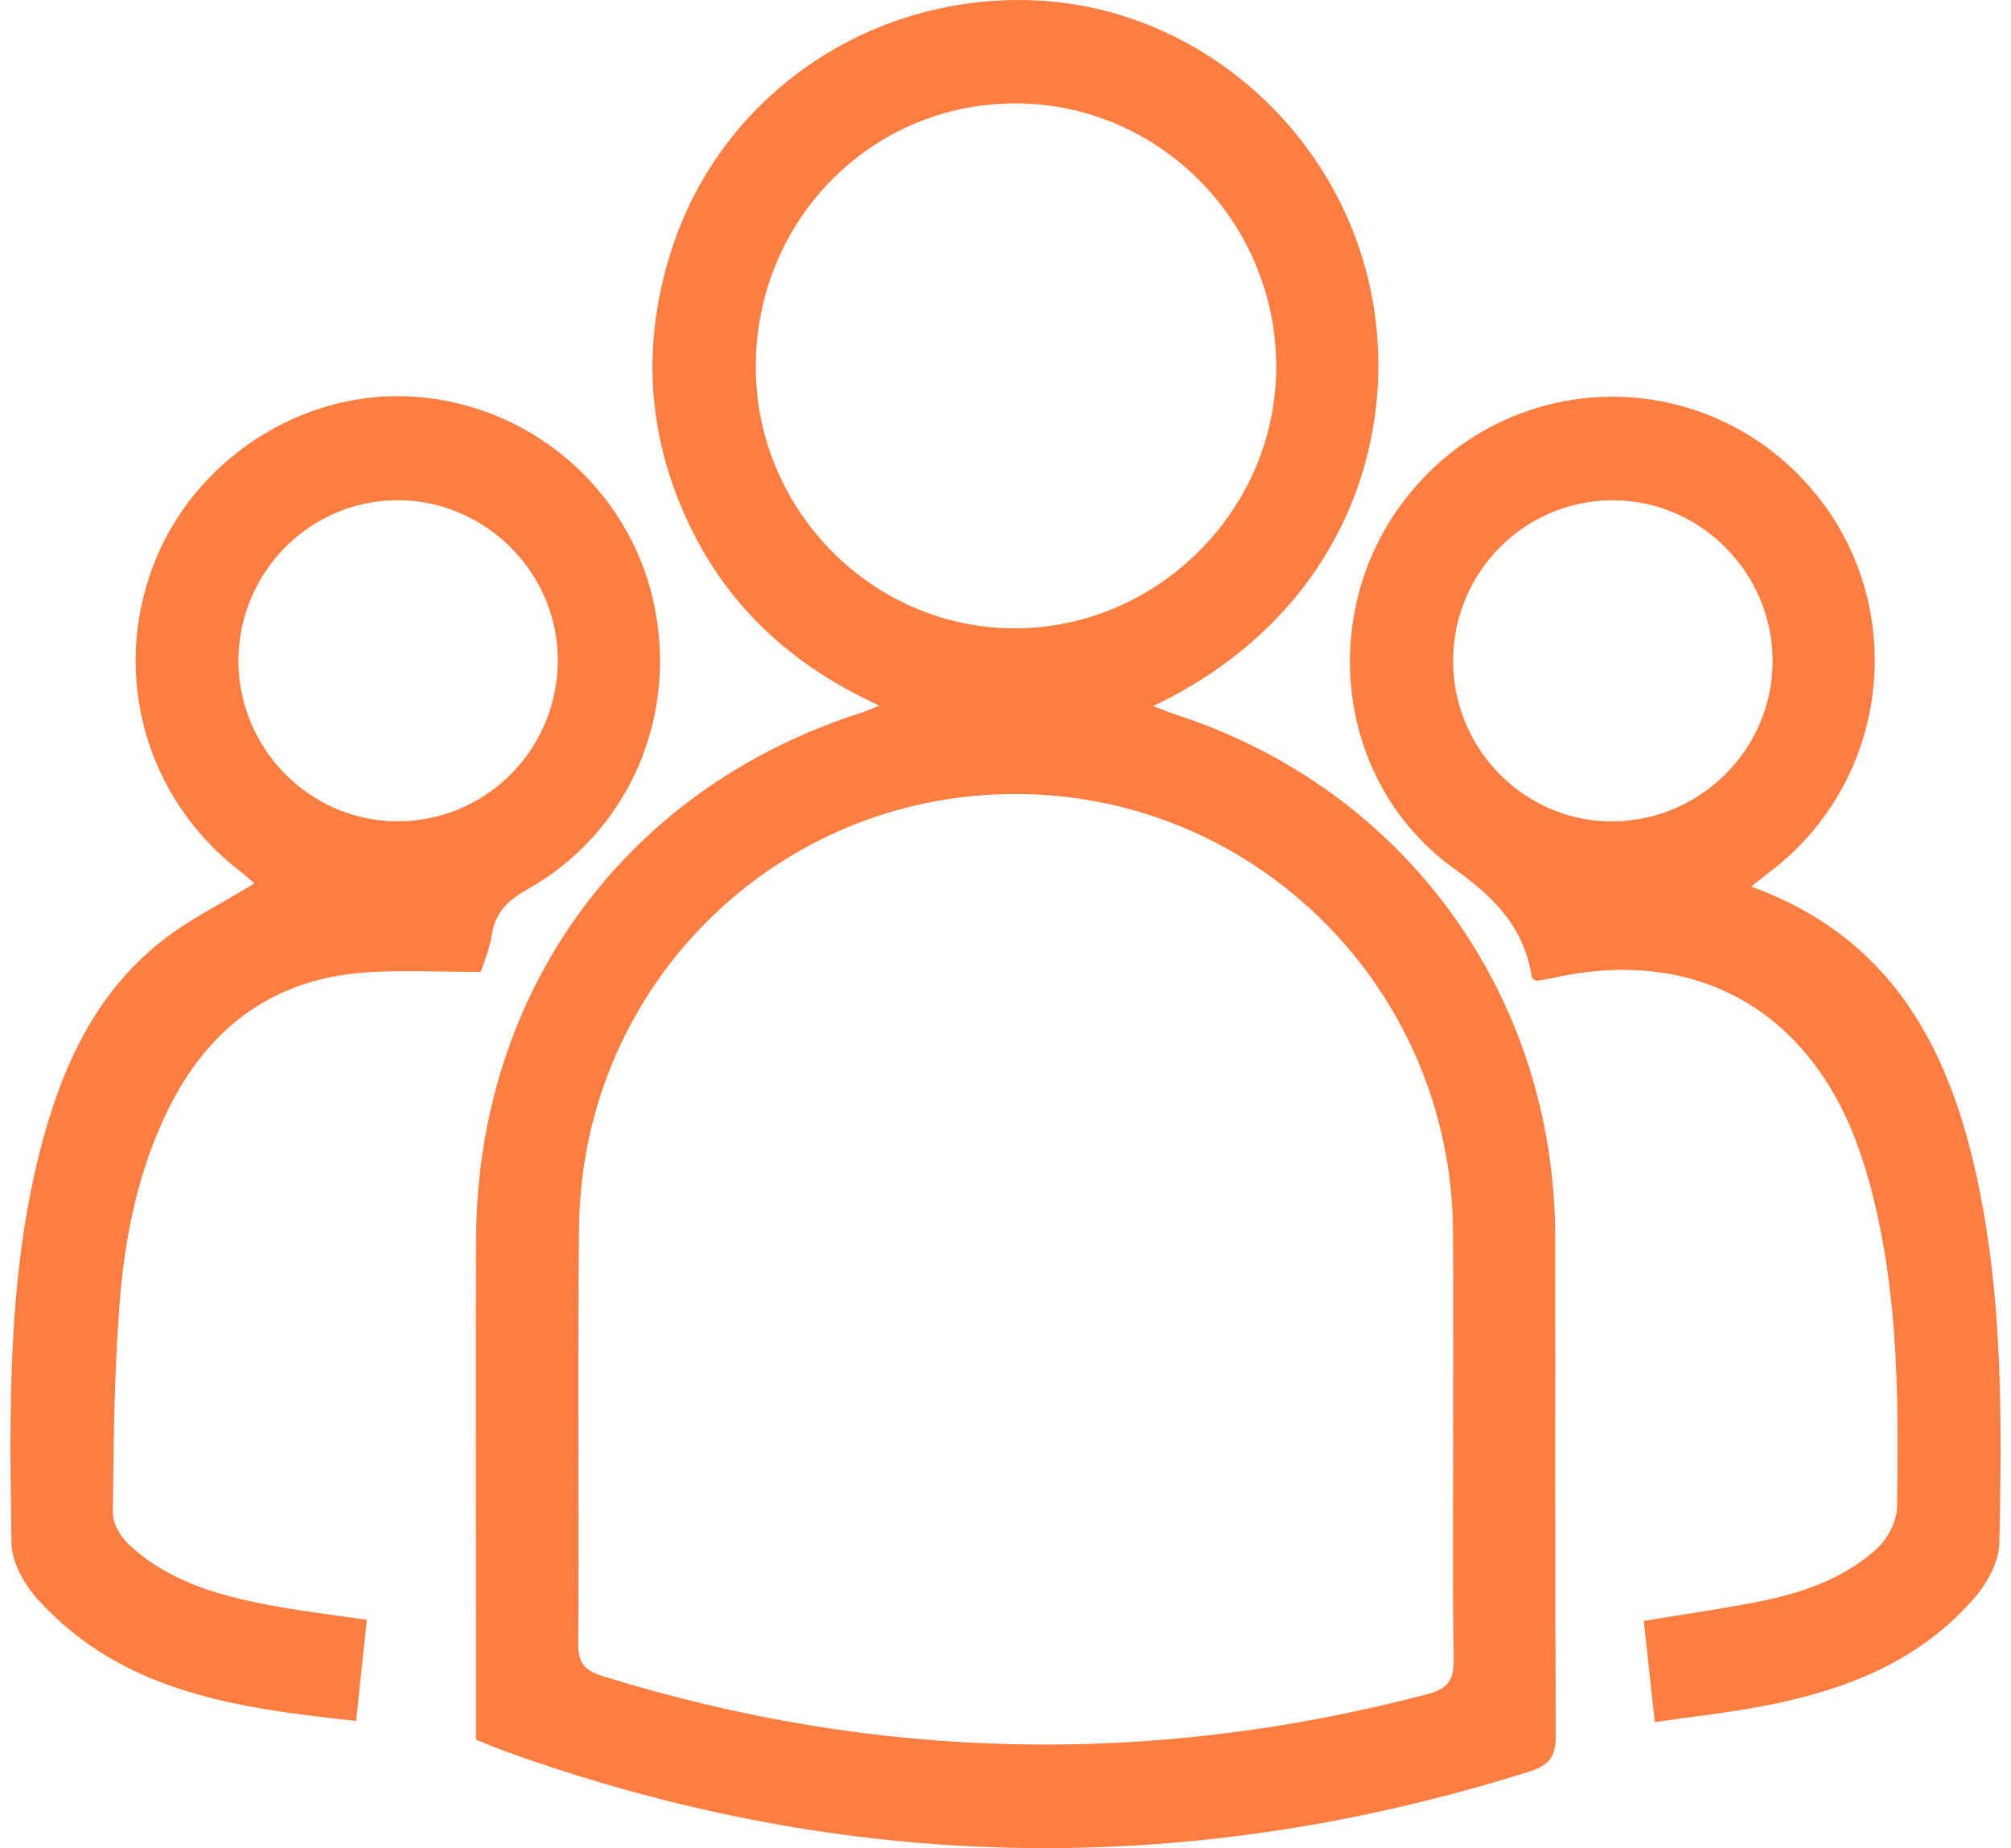
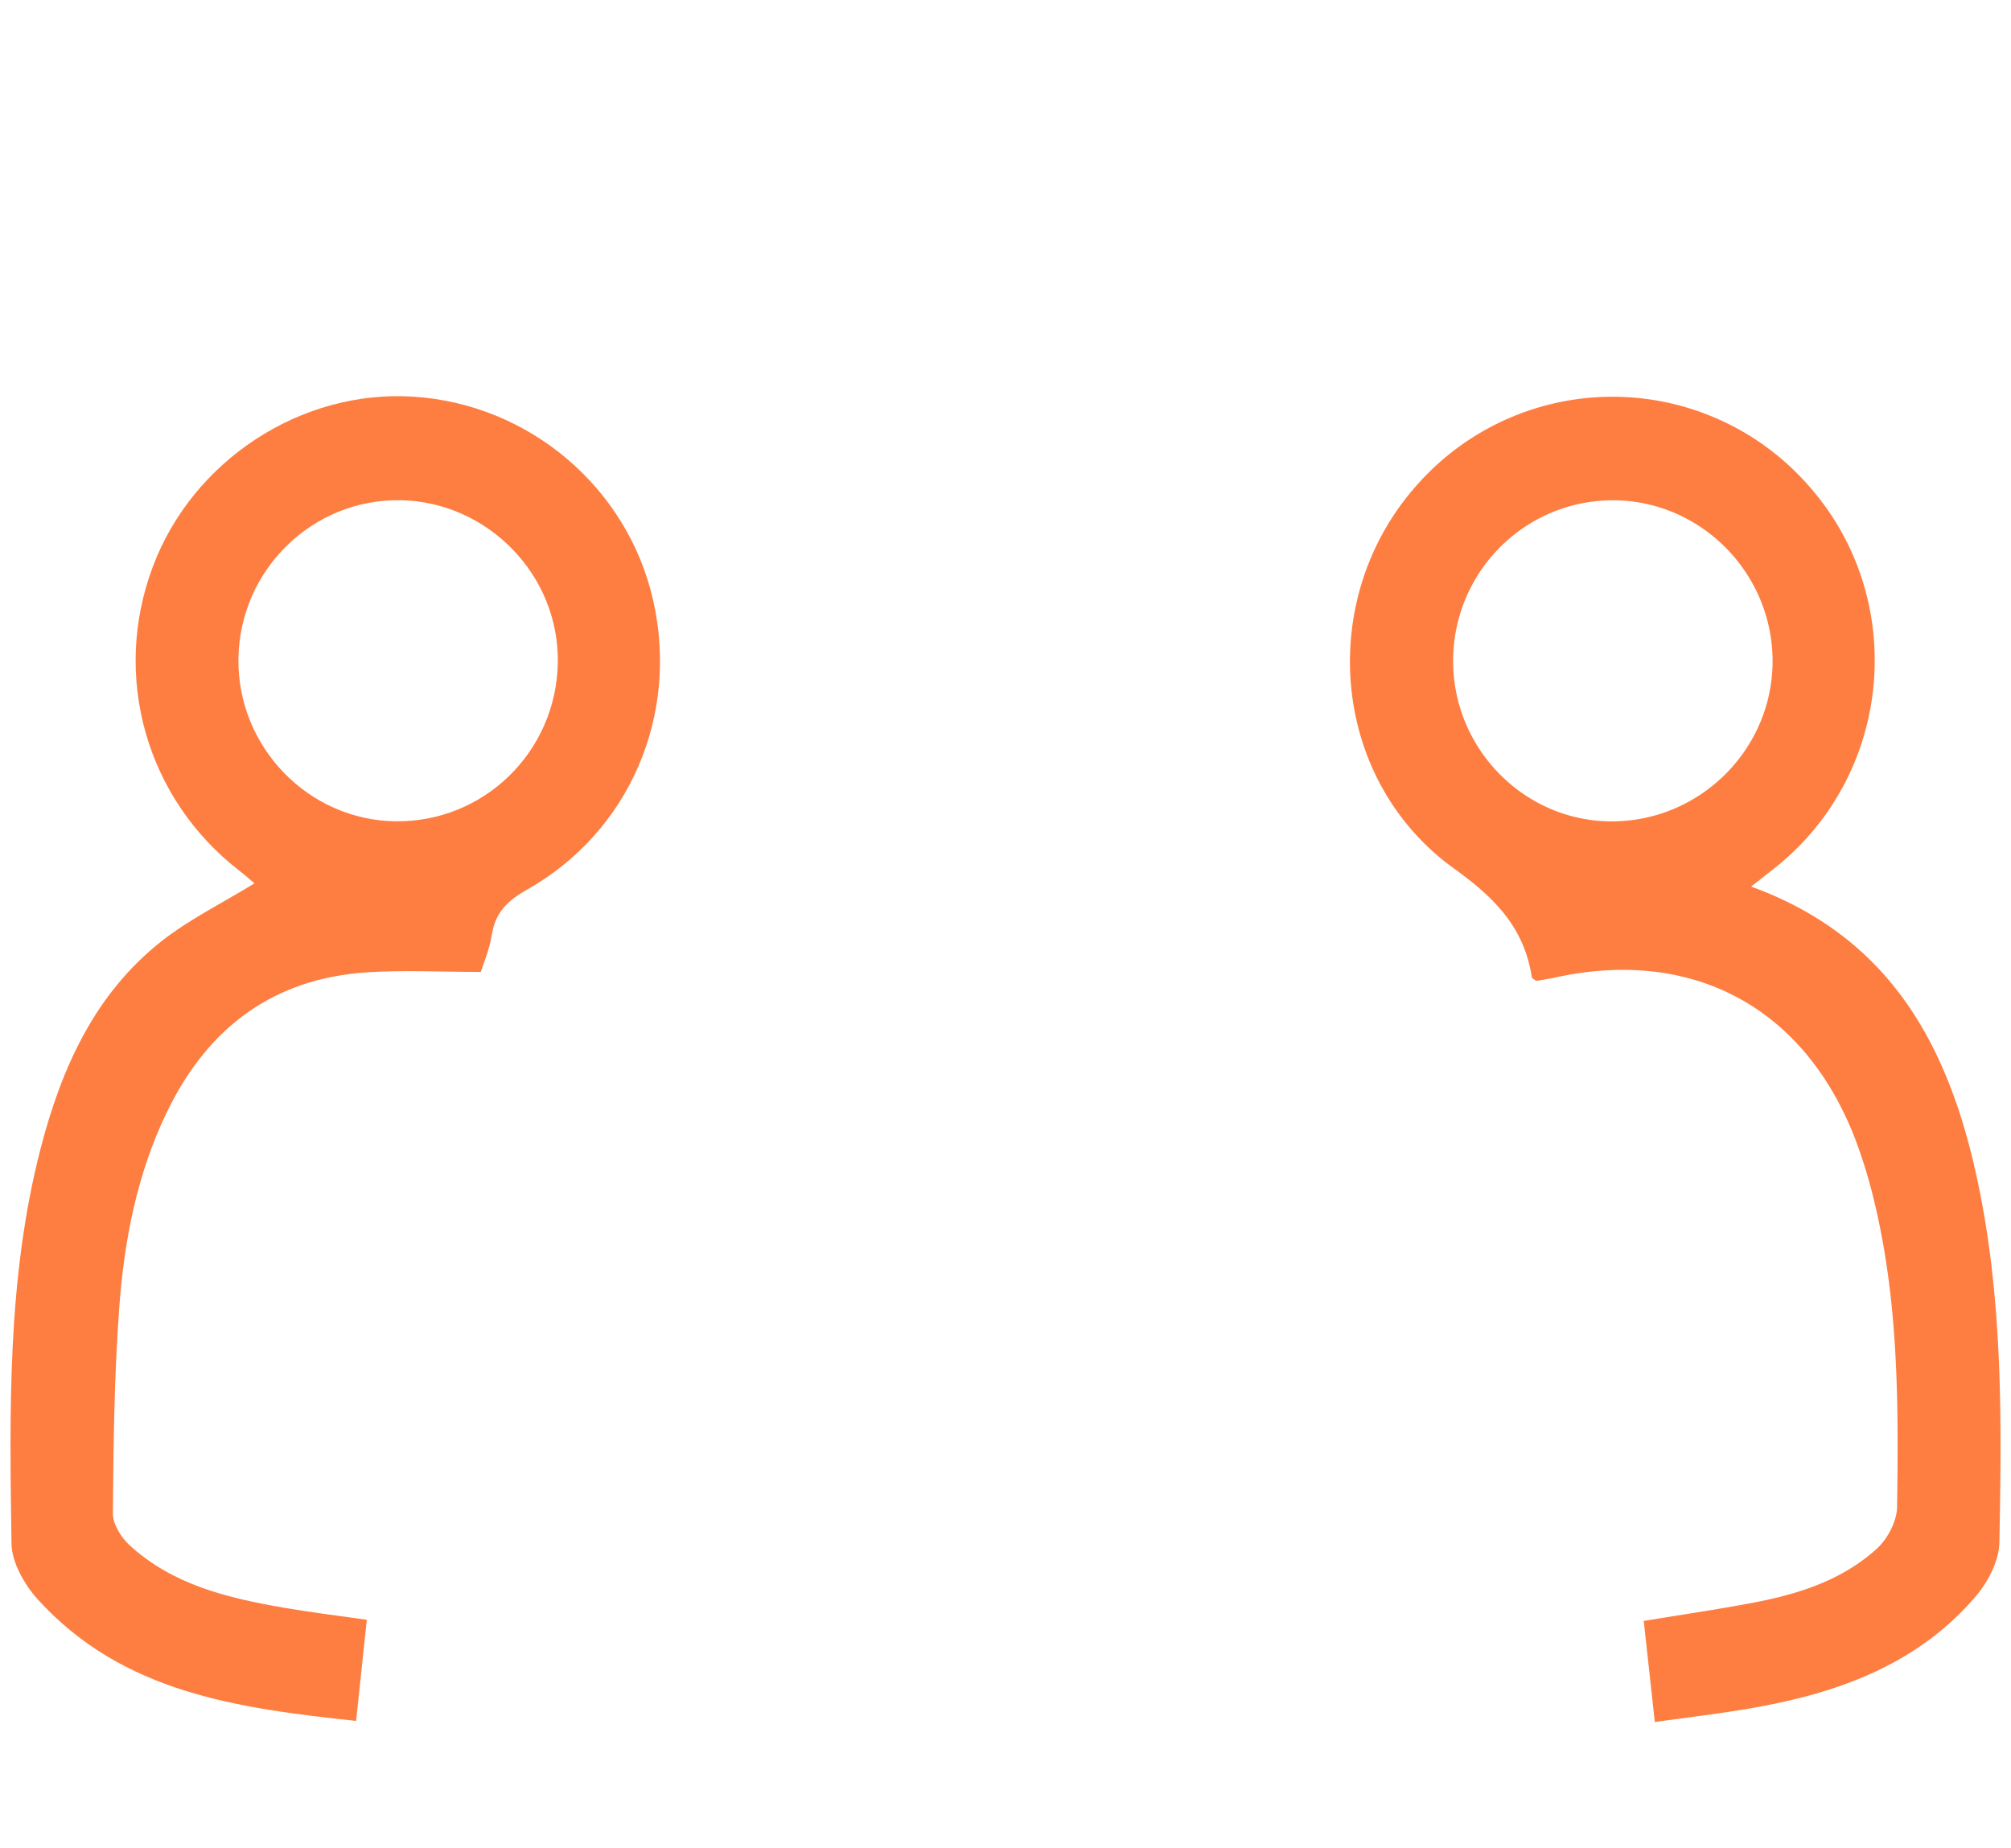
<svg xmlns="http://www.w3.org/2000/svg" width="400" height="367.568" viewBox="0 0 400 367.568" fill="none">
-   <path d="M94.67 345.989v-27.757c0 -23.962 -0.086 -47.924 0.022 -71.886 0.243 -49.47 29.935 -89.816 76.941 -104.703 0.827 -0.27 1.622 -0.649 3.276 -1.308 -17.762 -8.135 -30.735 -20.222 -38.524 -37.503 -7.757 -17.205 -8.616 -34.865 -2.919 -52.805C143.211 19.211 172.541 -1.124 205.368 0.054c31.405 1.119 59.2 24.141 66.757 55.411 7.173 29.681 -4.032 66.476 -42.757 84.962 1.935 0.719 3.373 1.33 4.849 1.805 45.411 14.854 75.081 55.854 75.124 103.892 0.038 32.984 -0.065 65.984 0.103 98.973 0.022 4.178 -1.189 5.951 -5.308 7.243 -68.162 21.459 -135.854 20.249 -203.135 -3.87 -2.054 -0.73 -4.054 -1.578 -6.335 -2.486v0.011Zm194.389 -59.941h-0.032c0 -13.816 0.108 -27.632 -0.022 -41.459 -0.432 -47.892 -39.097 -86.503 -86.708 -86.686 -47.724 -0.189 -86.568 38.022 -87.119 86.076 -0.319 27.632 0.011 55.281 -0.173 82.919 -0.022 3.924 1.416 5.373 4.908 6.454 54.346 16.865 108.973 18.032 164.016 3.573 4.303 -1.124 5.297 -3.049 5.216 -7.2 -0.243 -14.546 -0.097 -29.103 -0.097 -43.665l0.011 -0.011ZM201.8 20.568c-28.541 0.054 -51.378 23.211 -51.476 52.195 -0.103 28.632 23.232 52.249 51.573 52.195 28.411 -0.043 51.962 -23.622 51.951 -52.005 0 -28.93 -23.378 -52.449 -52.038 -52.395l-0.011 0.011Z" fill="#FE7E41" />
  <path d="M348.297 176.314c28.178 10.227 39.568 32.416 45.135 58.919 4.973 23.611 4.724 47.616 4.254 71.557 -0.065 3.649 -2.286 7.865 -4.746 10.741 -11.324 13.232 -26.686 18.908 -43.195 21.935 -6.627 1.222 -13.335 1.973 -20.589 3.011l-2.205 -20.108c7.303 -1.211 14.476 -2.259 21.595 -3.6 9.086 -1.703 17.876 -4.47 24.843 -10.849 2.108 -1.941 3.919 -5.432 3.951 -8.243 0.297 -20.27 0.297 -40.557 -4.47 -60.449a102.016 102.016 0 0 0 -3.843 -12.665c-10.108 -26.254 -32.378 -38.162 -59.762 -32.146 -1.254 0.27 -2.514 0.454 -3.714 0.659 -0.351 -0.297 -0.827 -0.497 -0.865 -0.751 -1.519 -9.843 -7.33 -15.741 -15.427 -21.562 -24.741 -17.773 -27.622 -53.962 -7.189 -76.562a51.859 51.859 0 0 1 77.038 -0.324c20.649 22.459 17.741 58.016 -6.297 76.903 -1.265 0.995 -2.541 1.989 -4.514 3.551v-0.016Zm-59.259 -45c-0.086 17.6 14.205 32.081 31.622 32.038 17.541 -0.043 31.897 -14.362 31.919 -31.838 0.011 -17.546 -14.292 -31.995 -31.714 -32.016 -17.524 -0.022 -31.746 14.184 -31.827 31.816Z" fill="#FE7E41" />
  <path d="m72.957 322.162 -2.124 20.092c-23.568 -2.541 -46.432 -5.568 -63.33 -24.184 -2.659 -2.93 -5.162 -7.346 -5.216 -11.108C1.903 280.622 1.405 254.195 8.086 228.378c4.141 -15.984 10.757 -30.719 24.027 -41.189 5.546 -4.362 12.027 -7.541 18.508 -11.514 -0.735 -0.616 -1.854 -1.622 -3.043 -2.541 -18.497 -14.324 -25.4 -38.611 -17.168 -60.47 7.951 -21.13 29.459 -35.178 51.73 -33.784 23.114 1.449 42.703 18.065 47.784 40.53 5.189 22.924 -4.768 46.07 -25.092 57.514 -3.811 2.151 -6.303 4.508 -7.005 8.962 -0.47 3.032 -1.746 5.946 -2.2 7.405 -8.07 0 -15.335 -0.389 -22.541 0.076 -18.703 1.195 -31.746 10.984 -39.865 27.746 -5.957 12.286 -8.514 25.519 -9.503 38.973 -1 13.584 -1.151 27.243 -1.265 40.876 -0.022 2.135 1.649 4.822 3.341 6.362 8.632 7.897 19.53 10.476 30.605 12.4 5.216 0.908 10.486 1.535 16.557 2.411v0.032Zm6.622 -222.676c-17.443 -0.281 -31.914 13.892 -32.151 31.492 -0.243 17.568 13.919 32.184 31.319 32.357 17.551 0.178 31.903 -13.859 32.205 -31.514 0.308 -17.411 -13.903 -32.059 -31.384 -32.346l0.011 0.011Z" fill="#FE7E41" />
</svg>